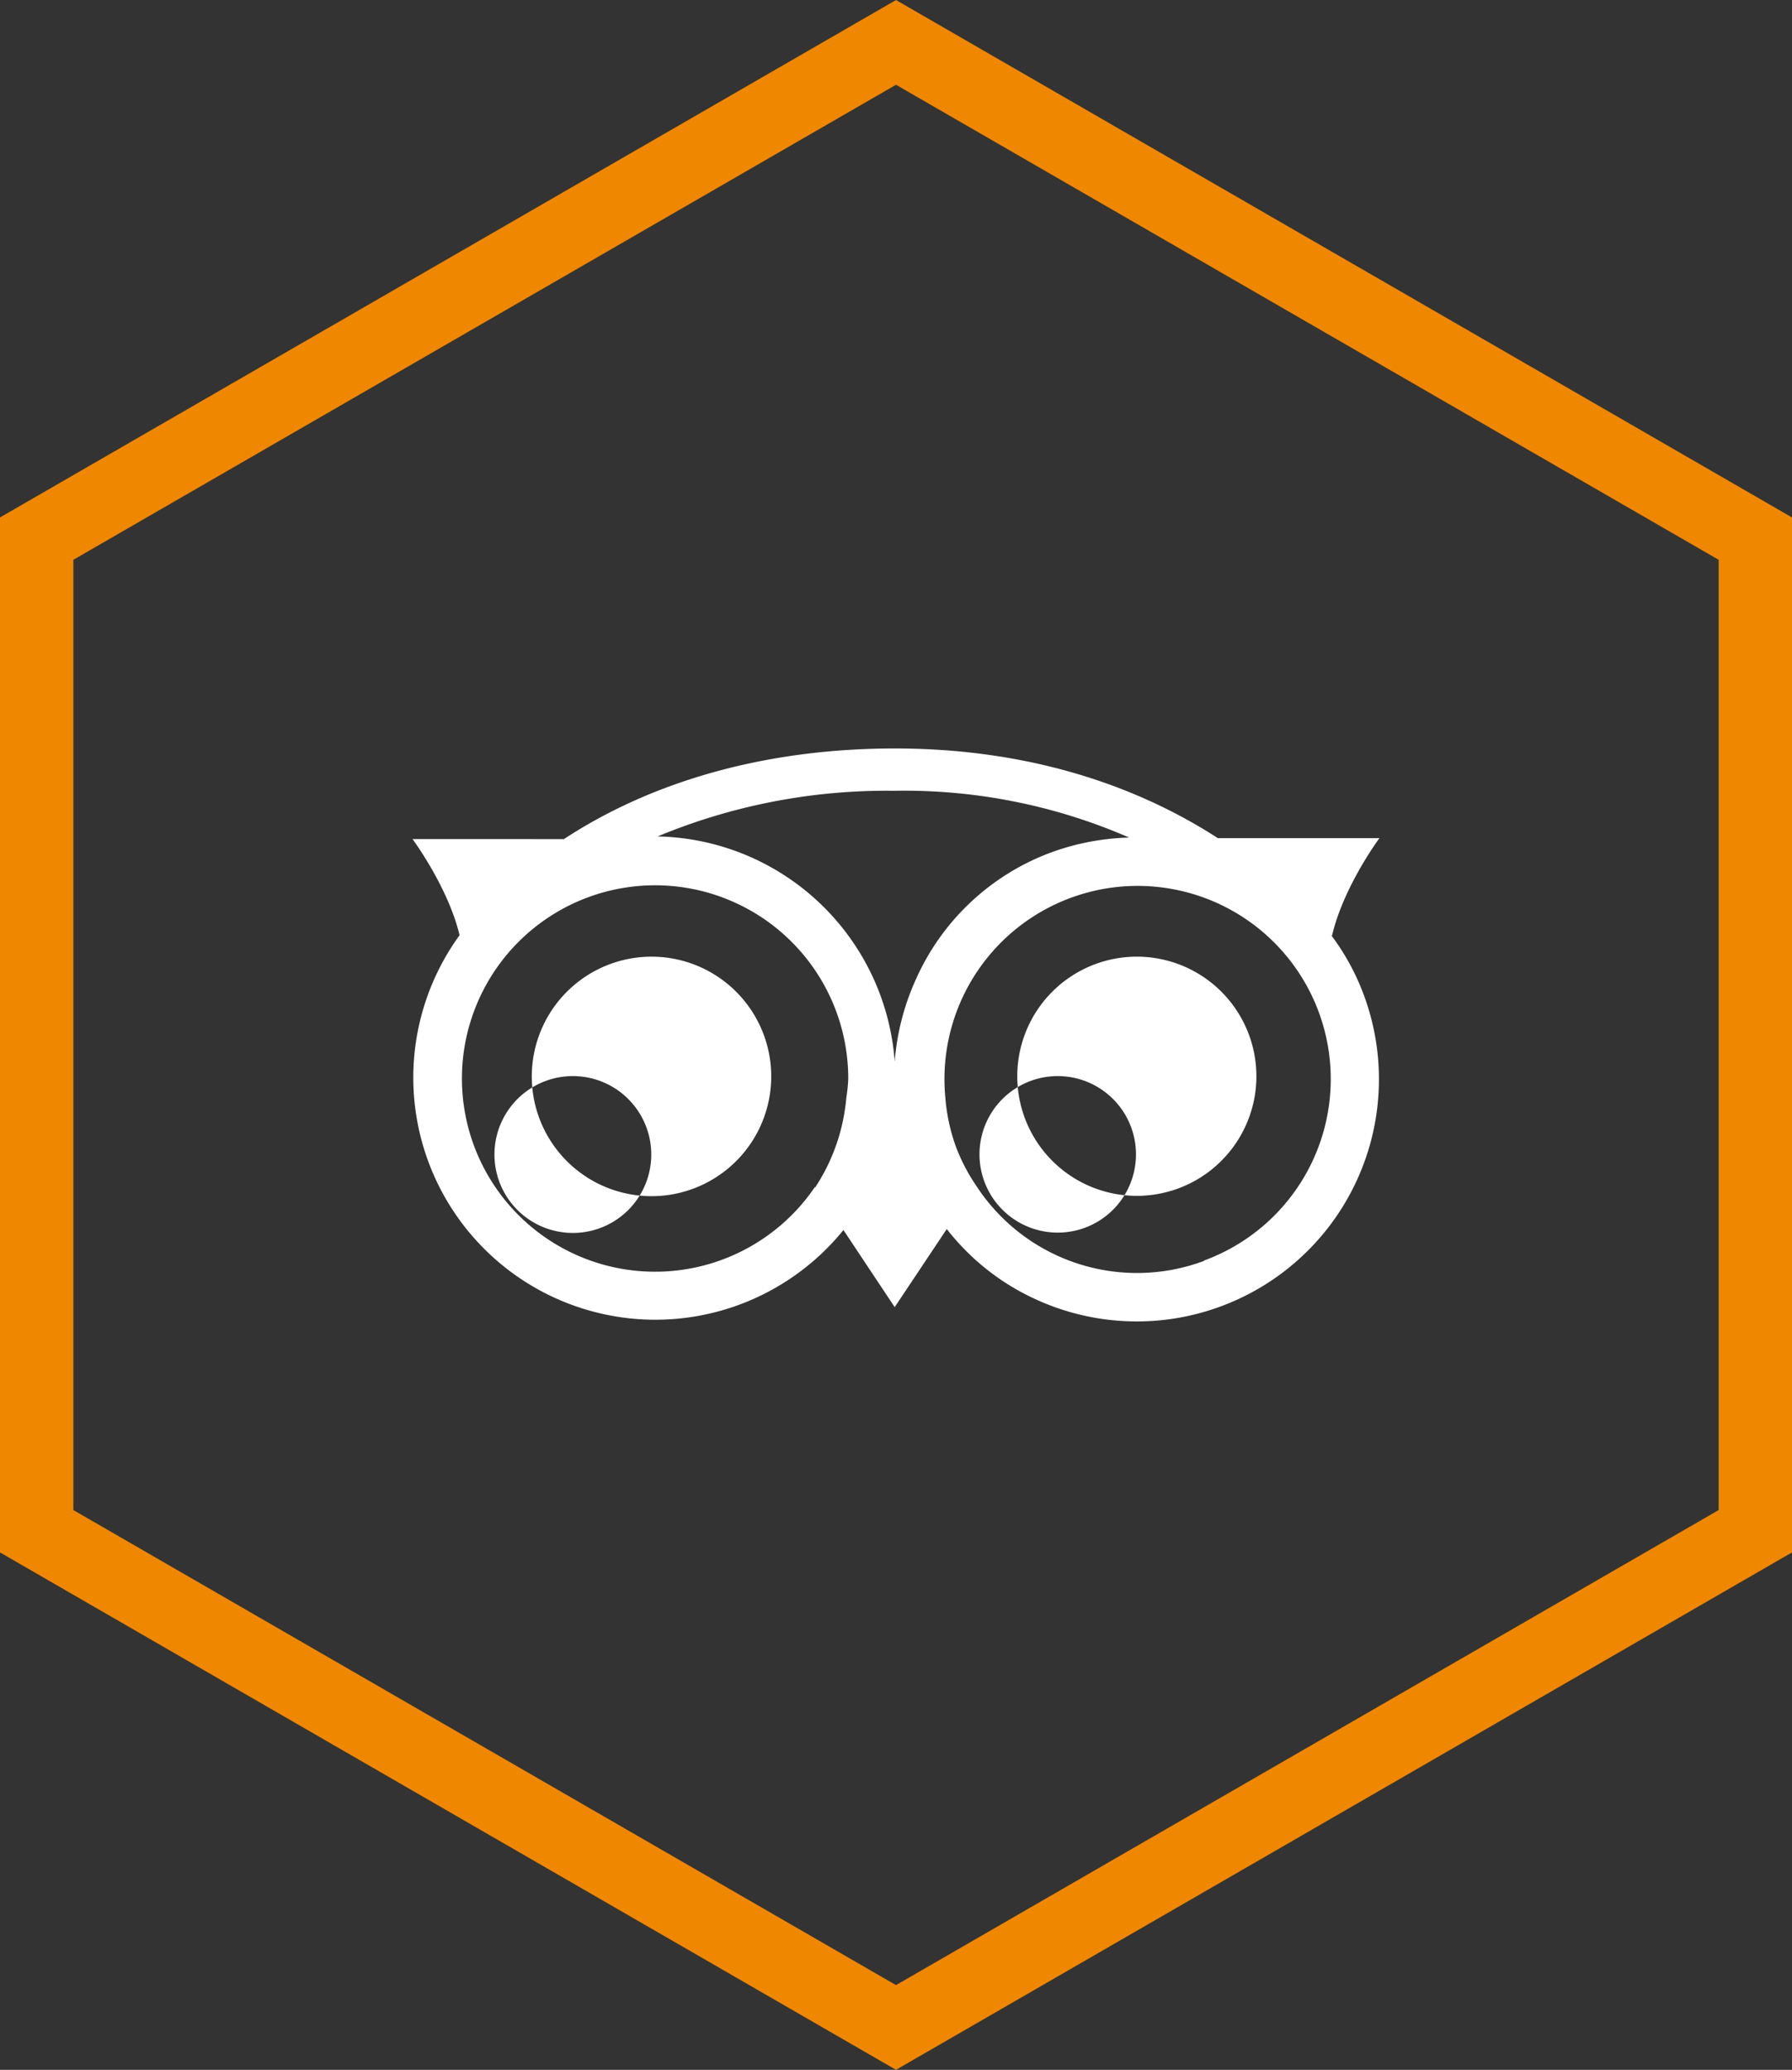
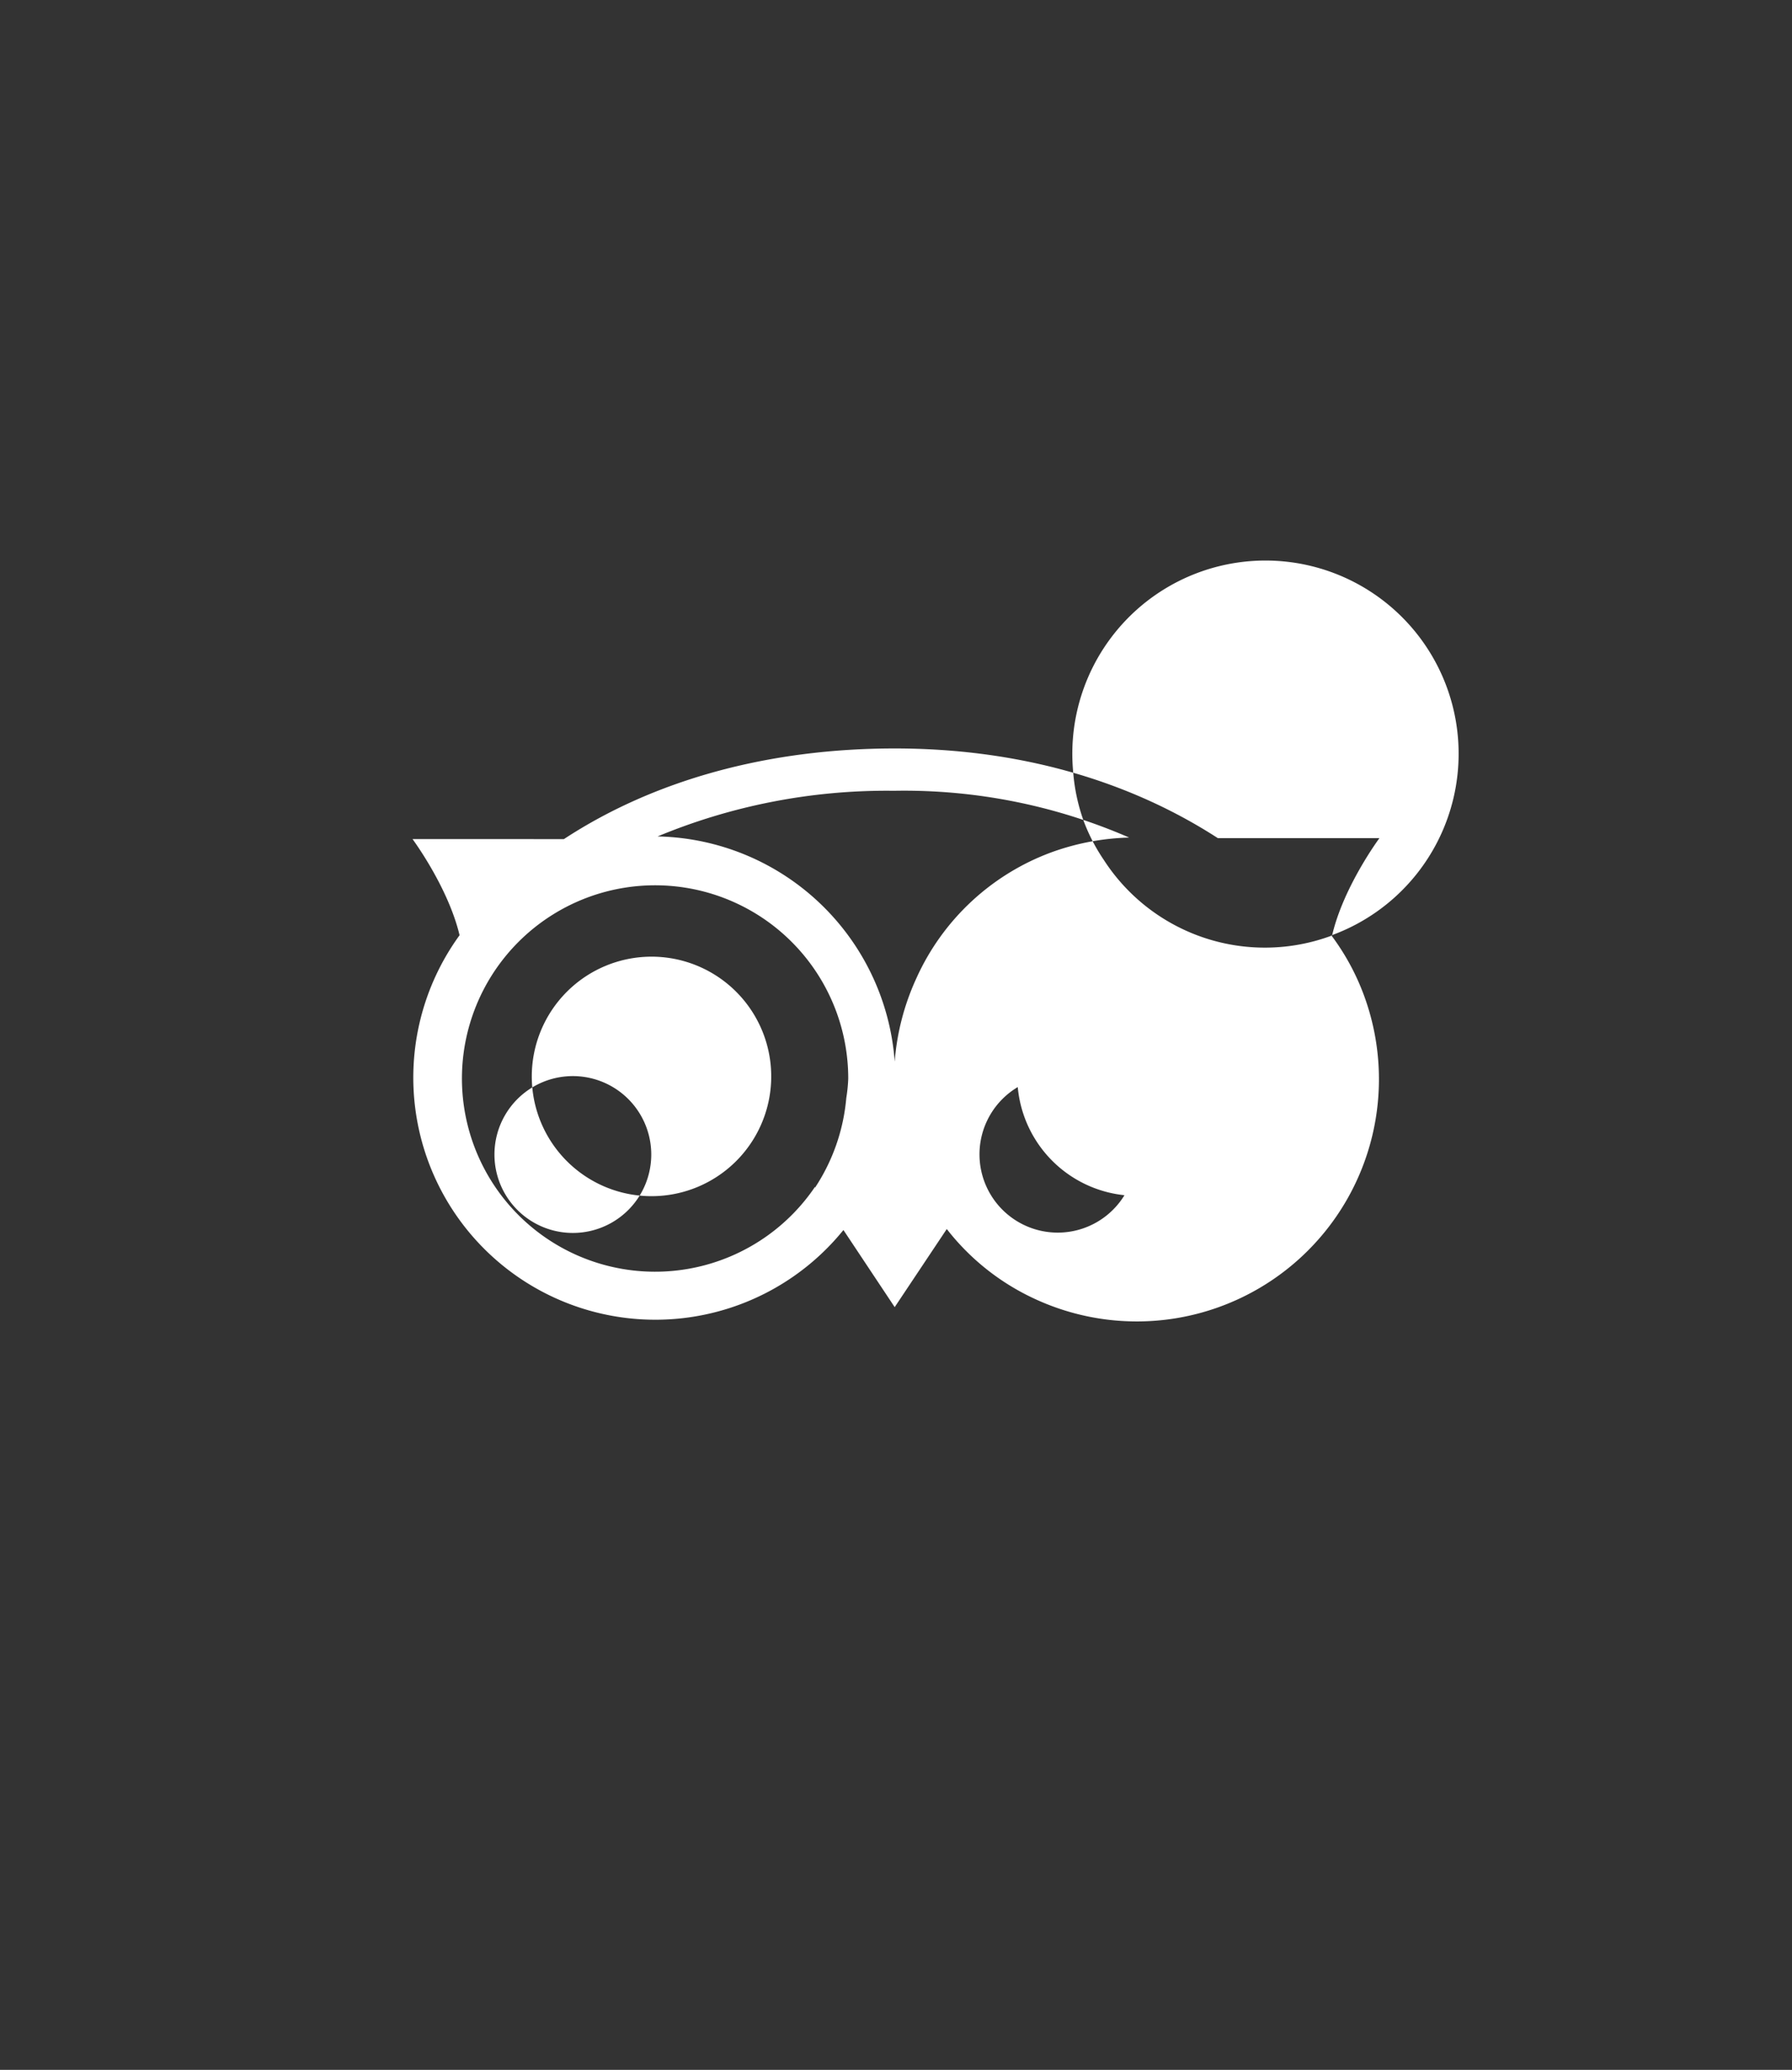
<svg xmlns="http://www.w3.org/2000/svg" viewBox="0 0 219.88 253.9">
  <rect x="0" y="0" width="219.88" height="253.9" fill="#333333" stroke="none" />
  <defs>
    <style>.a{fill:none;stroke:#f08700;stroke-width:9px;}.b{fill:#fff;}</style>
  </defs>
-   <path class="a" d="M215.38,187.83,109.94,248.7,4.5,187.83V66.07L109.94,5.2,215.38,66.07Z" />
-   <path class="b" d="M163.45,114.75c1.39-6,5.81-11.94,5.81-11.94H149.43c-11.14-7.2-24.65-11-39.63-11-15.52,0-29.54,3.86-40.61,11.12H50.62s4.36,5.87,5.77,11.79a29.7,29.7,0,0,0,47.1,36.16l6.29,9.46,6.39-9.58a29.15,29.15,0,0,0,10.89,8.61,29.71,29.71,0,0,0,40.29-37.3,28.89,28.89,0,0,0-4-7.34Zm-15.69,39.91a23.53,23.53,0,0,1-28-9.25,22.6,22.6,0,0,1-2.49-4.81,23,23,0,0,1-1.28-6,23.7,23.7,0,1,1,31.81,20h-.08ZM100,145.59a23.7,23.7,0,1,1,4.08-13.27,19.42,19.42,0,0,1-.24,2.37,23.66,23.66,0,0,1-3.84,11ZM65.25,132a14.69,14.69,0,1,0,14.69-14.65A14.7,14.7,0,0,0,65.25,132Zm59.57,0a14.67,14.67,0,1,0,14.66-14.65A14.67,14.67,0,0,0,124.82,132Zm-54.49,0a9.62,9.62,0,1,1-.08,0Zm59.5,0a9.6,9.6,0,1,1-.09,0ZM109.78,97a69.13,69.13,0,0,1,28.77,5.74,30.17,30.17,0,0,0-9.43,1.77A29.28,29.28,0,0,0,112.44,120a30,30,0,0,0-2.66,10.22A29.79,29.79,0,0,0,80.69,102.6,73.25,73.25,0,0,1,109.56,97Z" />
+   <path class="b" d="M163.45,114.75c1.39-6,5.81-11.94,5.81-11.94H149.43c-11.14-7.2-24.65-11-39.63-11-15.52,0-29.54,3.86-40.61,11.12H50.62s4.36,5.87,5.77,11.79a29.7,29.7,0,0,0,47.1,36.16l6.29,9.46,6.39-9.58a29.15,29.15,0,0,0,10.89,8.61,29.71,29.71,0,0,0,40.29-37.3,28.89,28.89,0,0,0-4-7.34Za23.53,23.53,0,0,1-28-9.25,22.6,22.6,0,0,1-2.49-4.81,23,23,0,0,1-1.28-6,23.7,23.7,0,1,1,31.81,20h-.08ZM100,145.59a23.7,23.7,0,1,1,4.08-13.27,19.42,19.42,0,0,1-.24,2.37,23.66,23.66,0,0,1-3.84,11ZM65.25,132a14.69,14.69,0,1,0,14.69-14.65A14.7,14.7,0,0,0,65.25,132Zm59.57,0a14.67,14.67,0,1,0,14.66-14.65A14.67,14.67,0,0,0,124.82,132Zm-54.49,0a9.62,9.62,0,1,1-.08,0Zm59.5,0a9.6,9.6,0,1,1-.09,0ZM109.78,97a69.13,69.13,0,0,1,28.77,5.74,30.17,30.17,0,0,0-9.43,1.77A29.28,29.28,0,0,0,112.44,120a30,30,0,0,0-2.66,10.22A29.79,29.79,0,0,0,80.69,102.6,73.25,73.25,0,0,1,109.56,97Z" />
</svg>